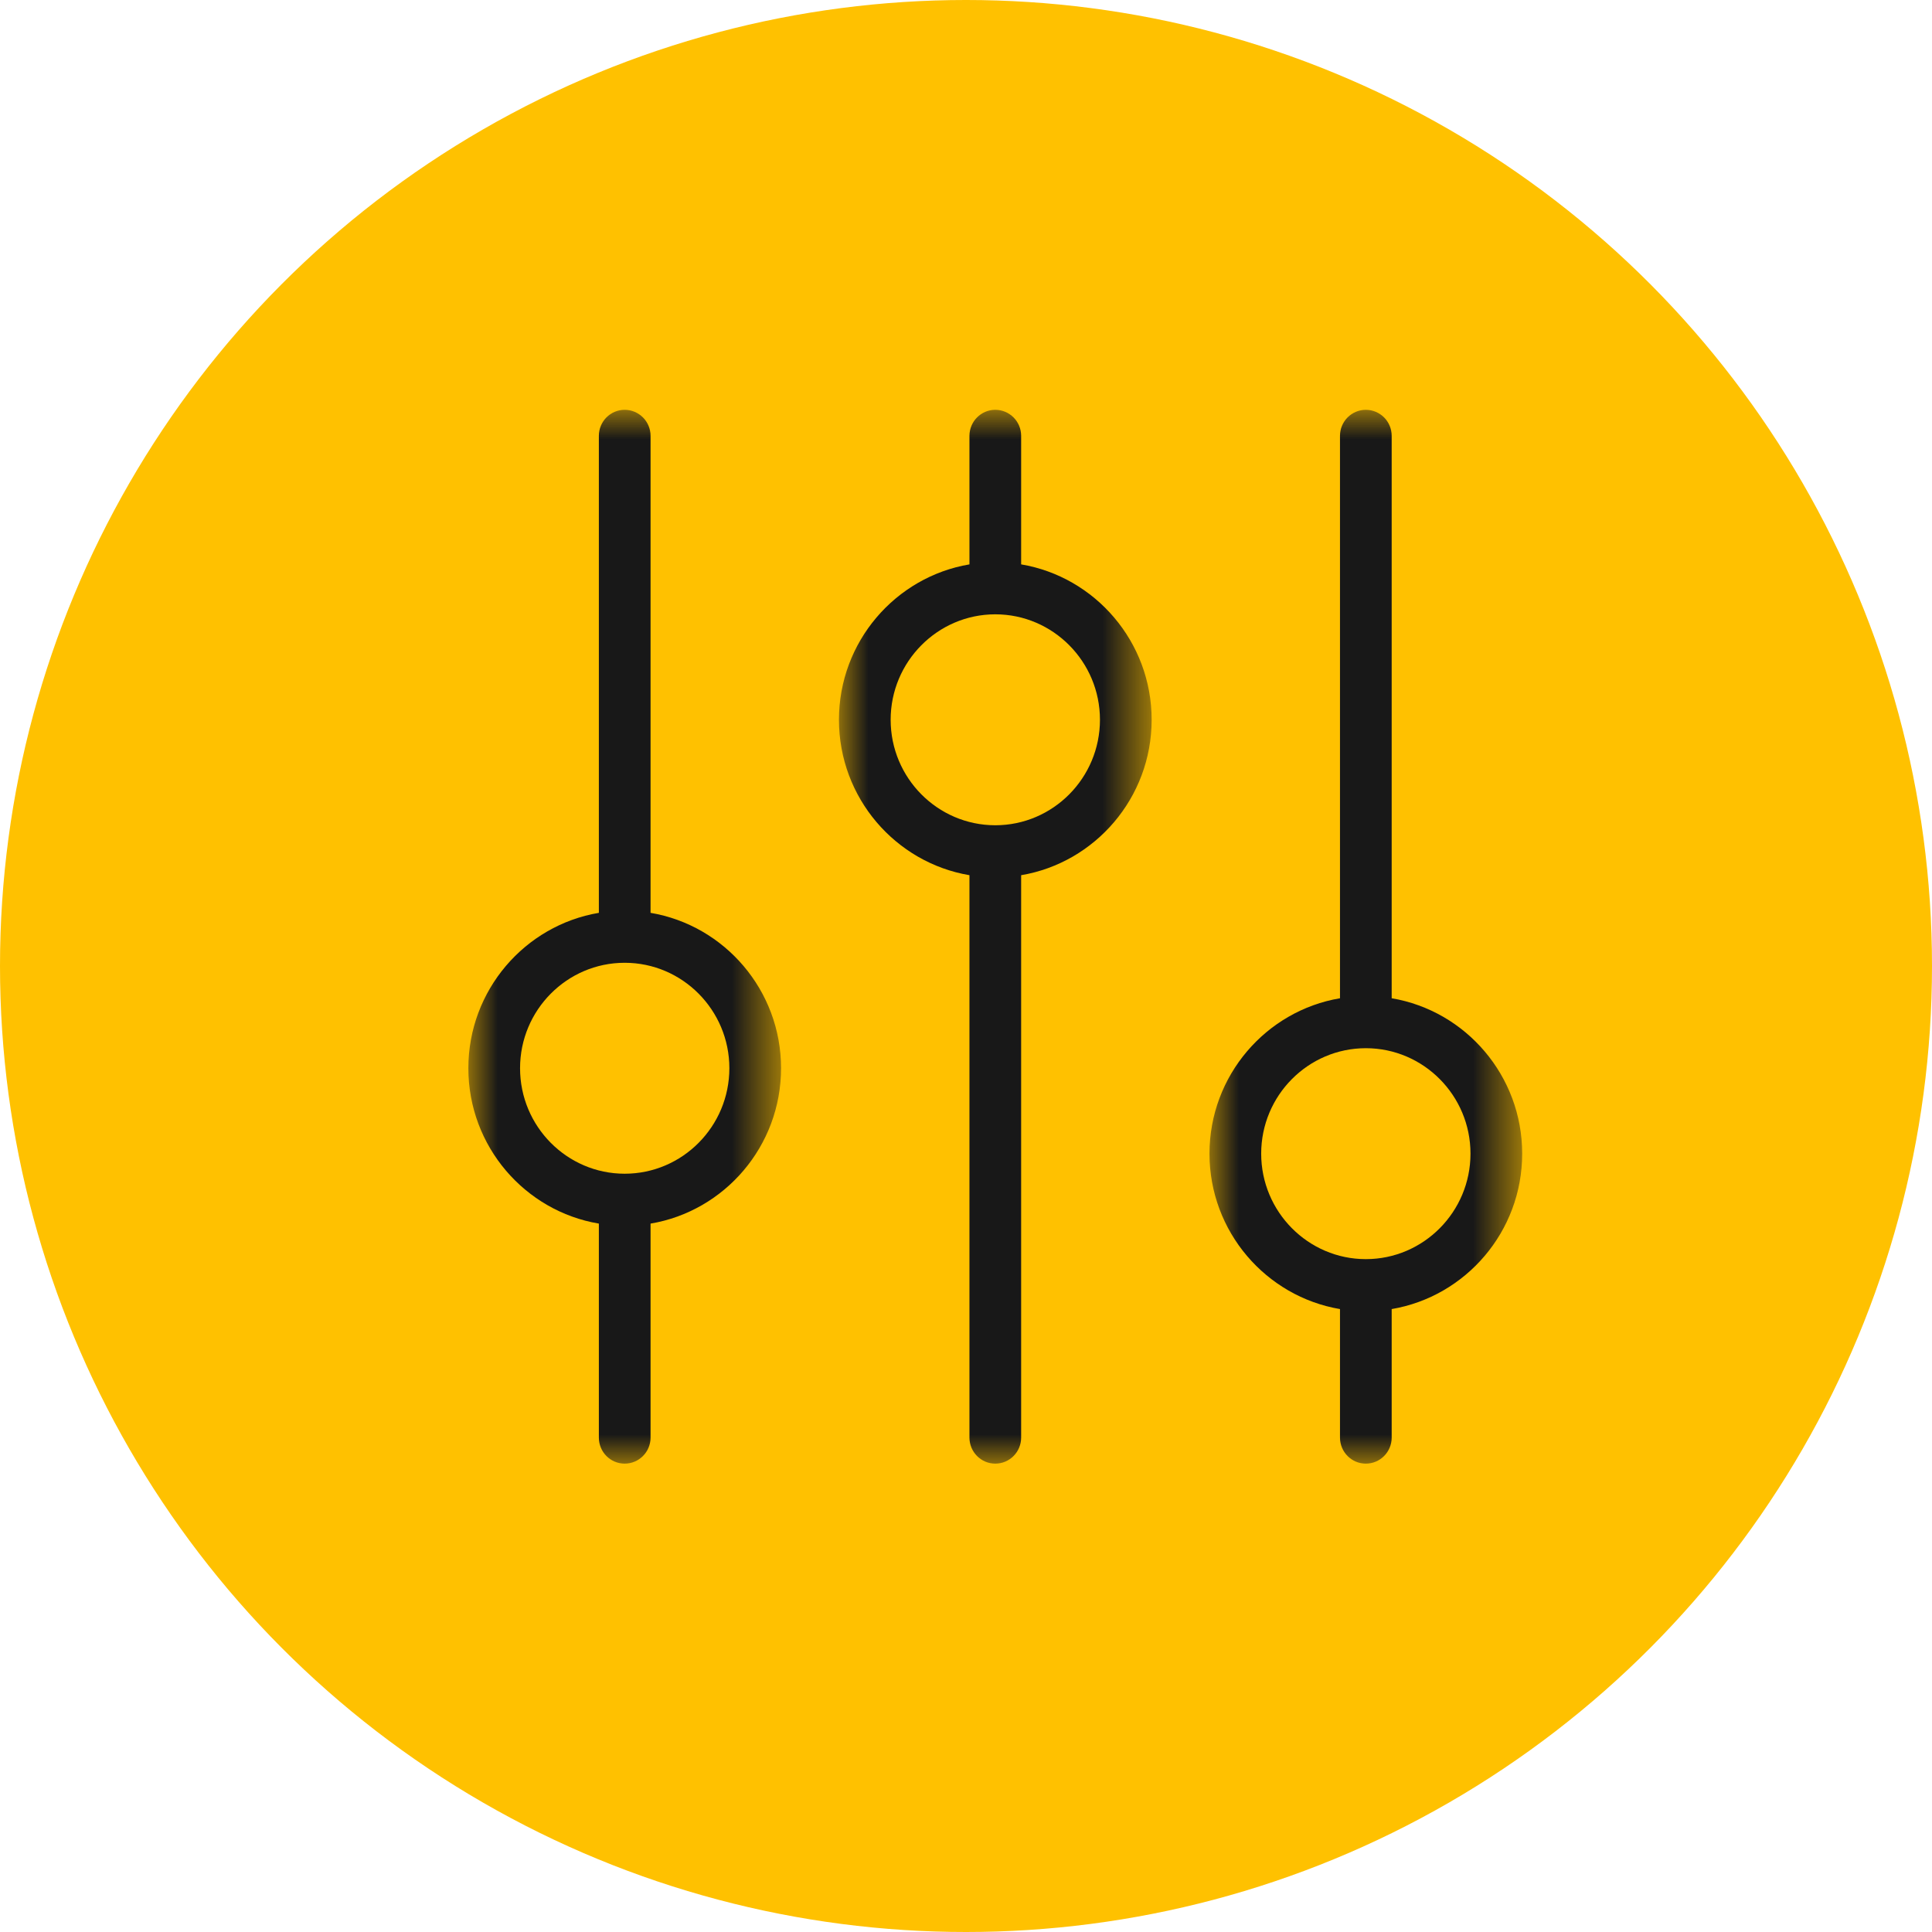
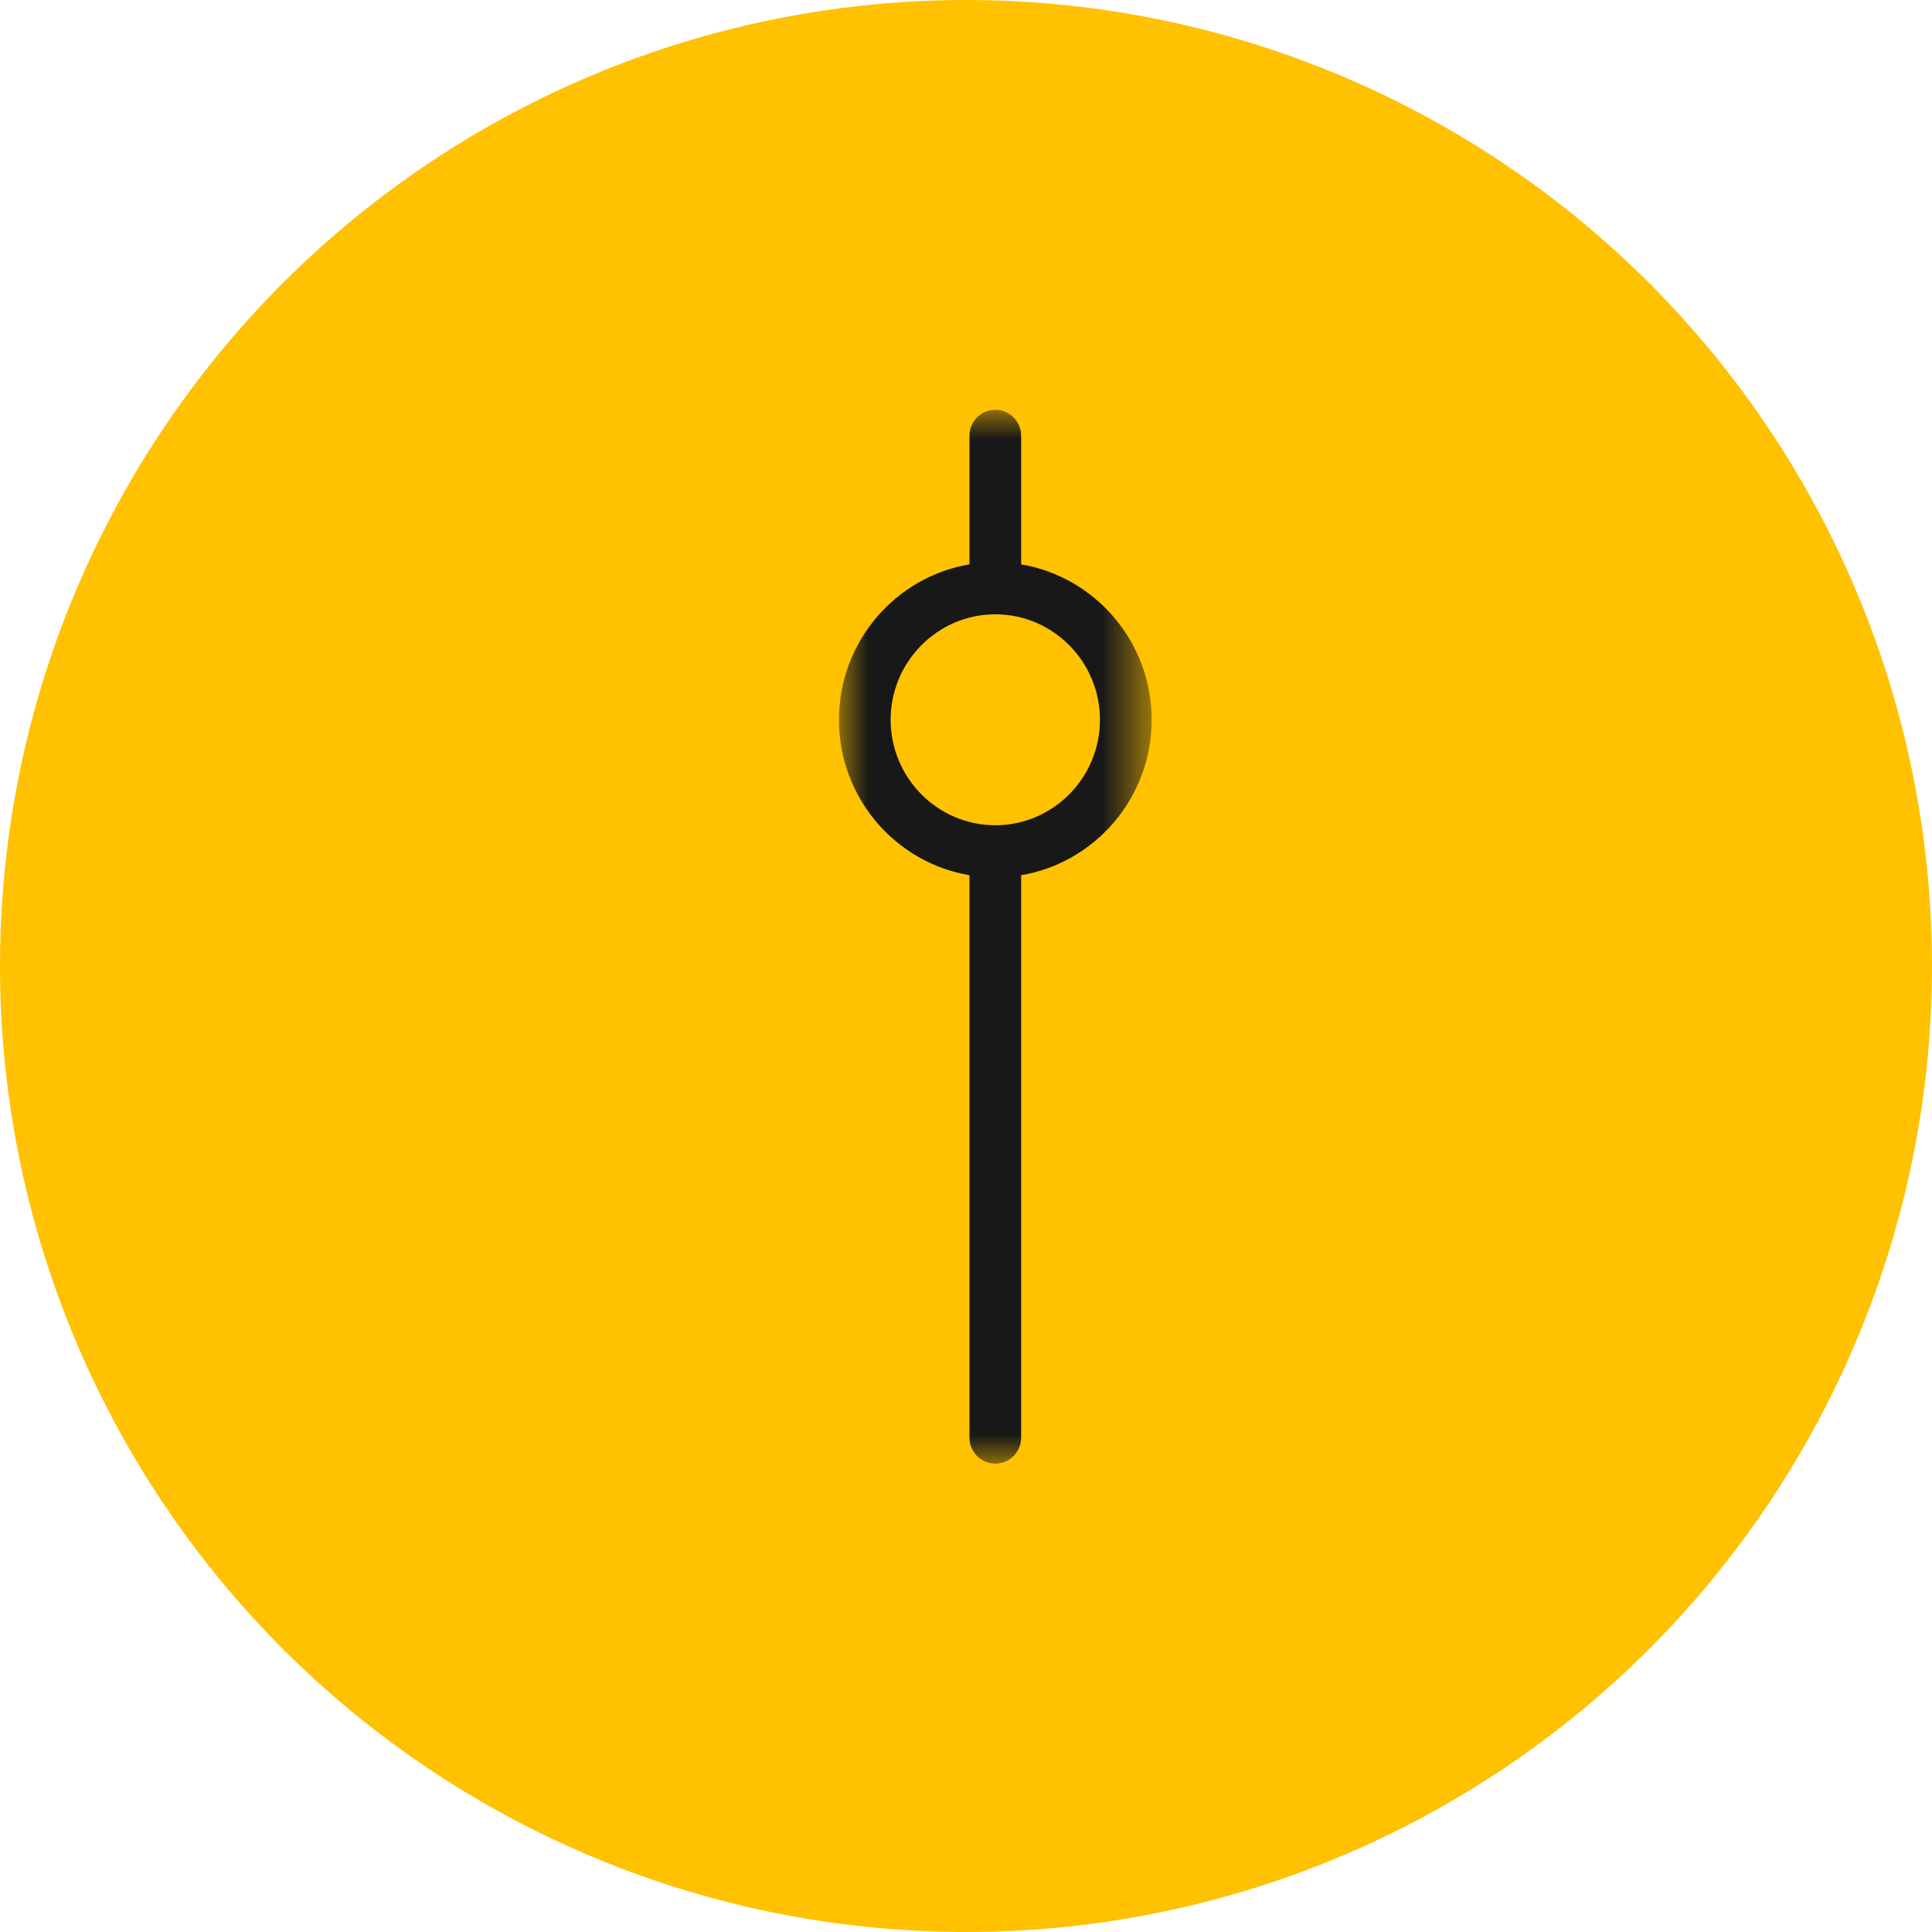
<svg xmlns="http://www.w3.org/2000/svg" xmlns:xlink="http://www.w3.org/1999/xlink" width="33px" height="33px" viewBox="0 0 33 33" version="1.1">
  <title>86BCA099-B573-4897-8536-51FAC7E29BFB</title>
  <defs>
    <polygon id="path-1" points="0 0 5.341 0 5.341 18 0 18" />
    <polygon id="path-3" points="0 0 5.341 0 5.341 18 0 18" />
    <polygon id="path-5" points="0 0 5.341 0 5.341 18 0 18" />
  </defs>
  <g id="Page-1" stroke="none" stroke-width="1" fill="none" fill-rule="evenodd">
    <g id="TWBC-–-Home" transform="translate(-1148, -3407)">
      <g id="Group-22" transform="translate(1148, 3407)">
        <circle id="Oval-Copy-10" fill="#FFC100" cx="16.5" cy="16.5" r="16.5" />
        <g id="Group-10-Copy" transform="translate(8, 7)">
          <g id="Group-3">
            <mask id="mask-2" fill="white">
              <use xlink:href="#path-1" />
            </mask>
            <g id="Clip-2" />
-             <path d="M0.883,11.246 C0.883,10.253 1.685,9.445 2.67,9.445 C3.656,9.445 4.458,10.253 4.458,11.246 C4.458,12.24 3.656,13.048 2.67,13.048 C1.685,13.048 0.883,12.24 0.883,11.246 M3.112,17.555 L3.112,13.9 C4.375,13.688 5.341,12.579 5.341,11.246 C5.341,9.914 4.375,8.805 3.112,8.592 L3.112,0.445 C3.112,0.199 2.914,-0 2.67,-0 C2.426,-0 2.229,0.199 2.229,0.445 L2.229,8.592 C0.966,8.805 -8.86893197e-05,9.914 -8.86893197e-05,11.246 C-8.86893197e-05,12.579 0.966,13.688 2.229,13.9 L2.229,17.555 C2.229,17.801 2.426,18 2.67,18 C2.914,18 3.112,17.801 3.112,17.555" id="Fill-1" fill="#181818" mask="url(#mask-2)" />
          </g>
          <g id="Group-6" transform="translate(6.33, 0)">
            <mask id="mask-4" fill="white">
              <use xlink:href="#path-3" />
            </mask>
            <g id="Clip-5" />
            <path d="M2.672,3.493 C3.657,3.494 4.458,4.302 4.458,5.294 C4.458,6.287 3.657,7.095 2.672,7.096 C2.672,7.096 2.671,7.096 2.67,7.096 C2.67,7.096 2.669,7.096 2.669,7.096 C1.684,7.095 0.883,6.287 0.883,5.294 C0.883,4.302 1.685,3.494 2.669,3.493 C2.67,3.493 2.67,3.493 2.67,3.493 C2.671,3.493 2.671,3.493 2.672,3.493 M2.229,0.445 L2.229,2.64 C0.966,2.853 0,3.962 0,5.294 C0,6.627 0.966,7.736 2.229,7.949 L2.229,17.555 C2.229,17.801 2.427,18 2.67,18 C2.914,18 3.112,17.801 3.112,17.555 L3.112,7.949 C4.375,7.736 5.341,6.627 5.341,5.294 C5.341,3.962 4.375,2.853 3.112,2.64 L3.112,0.445 C3.112,0.199 2.914,-8.9389174e-05 2.67,-8.9389174e-05 C2.427,-8.9389174e-05 2.229,0.199 2.229,0.445" id="Fill-4" fill="#181818" mask="url(#mask-4)" />
          </g>
          <g id="Group-9" transform="translate(12.659, 0)">
            <mask id="mask-6" fill="white">
              <use xlink:href="#path-5" />
            </mask>
            <g id="Clip-8" />
-             <path d="M2.672,10.904 C3.657,10.905 4.458,11.713 4.458,12.705 C4.458,13.698 3.657,14.506 2.672,14.507 C2.671,14.507 2.671,14.507 2.67,14.507 C2.67,14.507 2.67,14.507 2.669,14.507 C1.685,14.506 0.883,13.698 0.883,12.705 C0.883,11.713 1.684,10.905 2.669,10.904 C2.669,10.904 2.67,10.904 2.67,10.904 C2.671,10.904 2.672,10.904 2.672,10.904 M2.229,0.445 L2.229,10.051 C0.966,10.264 0,11.373 0,12.705 C0,14.038 0.966,15.146 2.229,15.36 L2.229,17.555 C2.229,17.801 2.427,18 2.67,18 C2.914,18 3.112,17.801 3.112,17.555 L3.112,15.36 C4.375,15.146 5.341,14.038 5.341,12.705 C5.341,11.373 4.375,10.264 3.112,10.051 L3.112,0.445 C3.112,0.199 2.914,-0 2.67,-0 C2.427,-0 2.229,0.199 2.229,0.445" id="Fill-7" fill="#181818" mask="url(#mask-6)" />
          </g>
        </g>
      </g>
    </g>
  </g>
</svg>